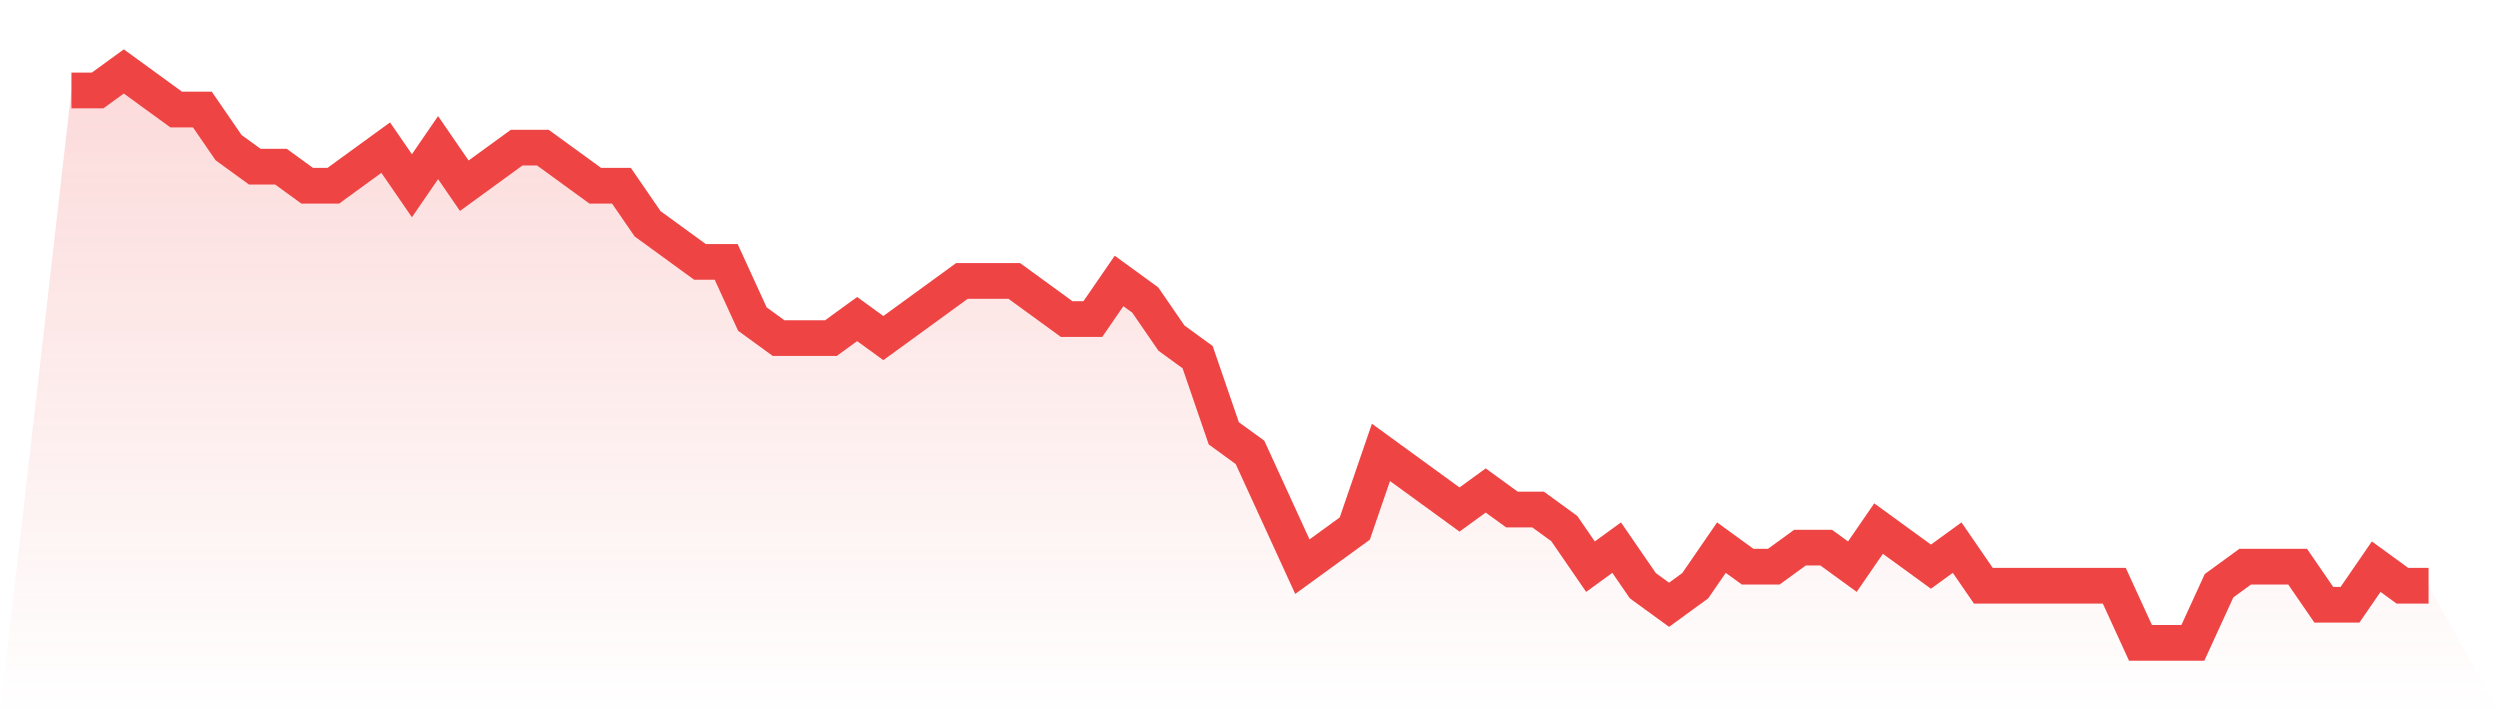
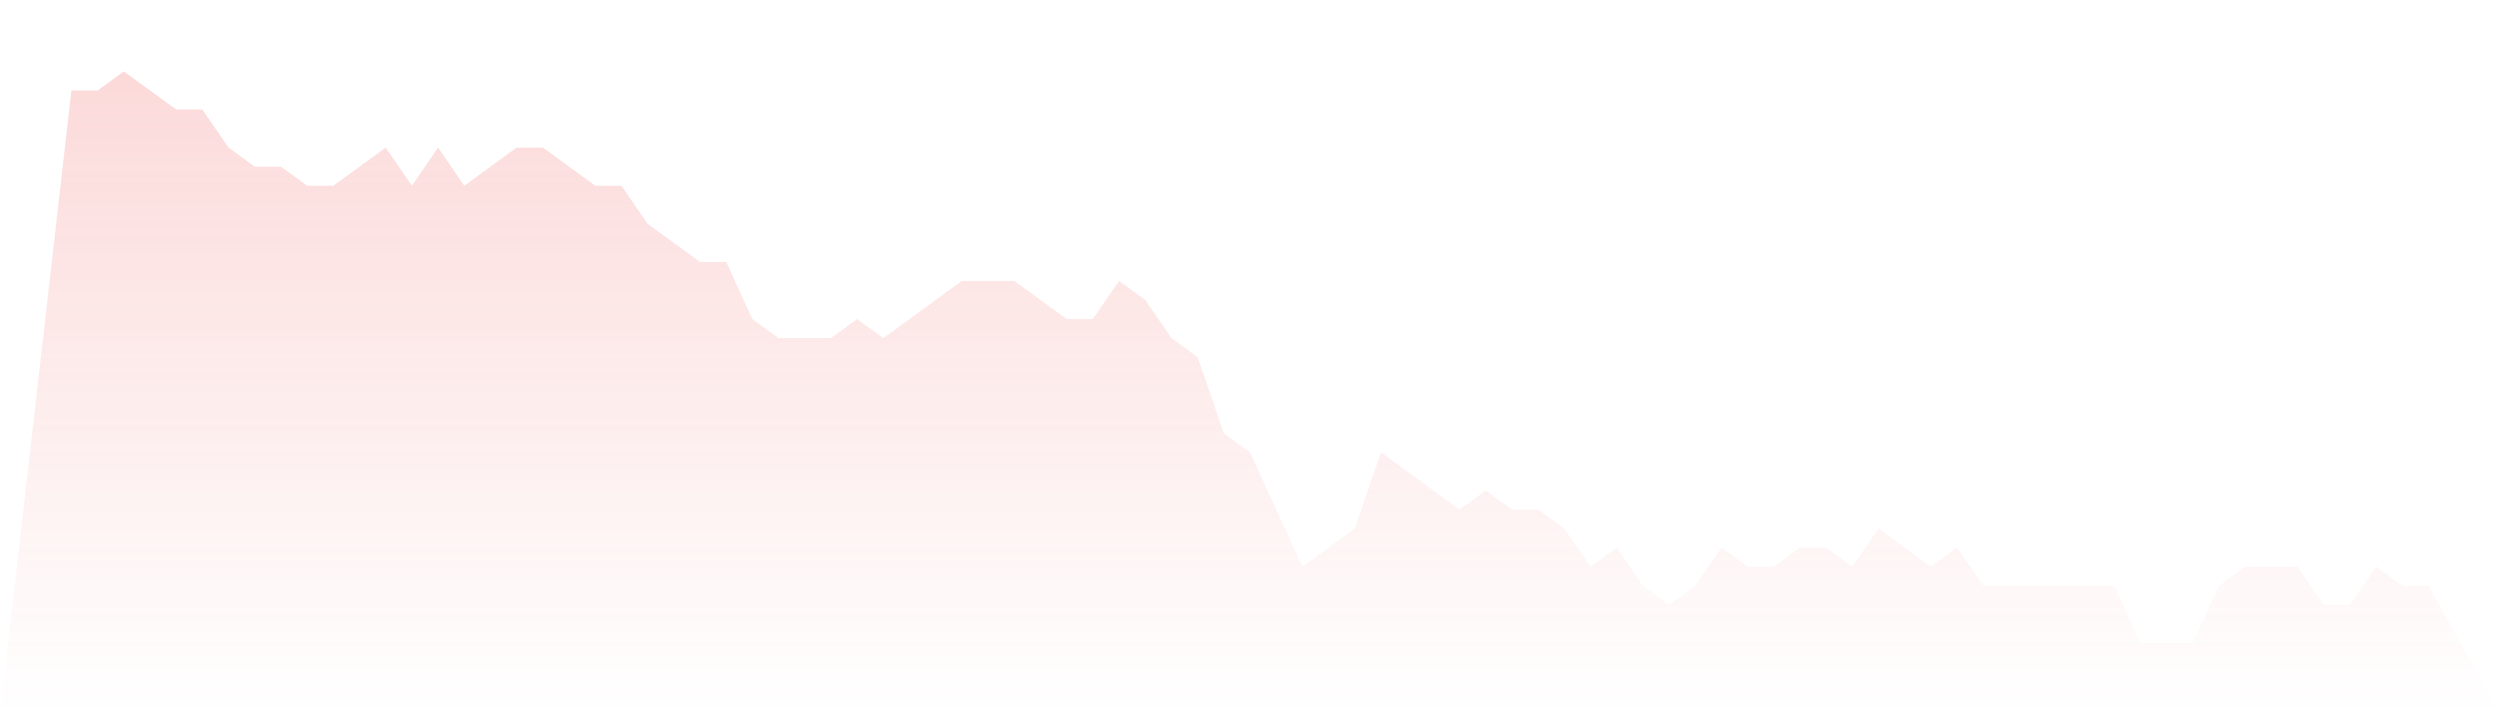
<svg xmlns="http://www.w3.org/2000/svg" viewBox="0 0 140 40">
  <defs>
    <linearGradient id="gradient" x1="0" x2="0" y1="0" y2="1">
      <stop offset="0%" stop-color="#ef4444" stop-opacity="0.2" />
      <stop offset="100%" stop-color="#ef4444" stop-opacity="0" />
    </linearGradient>
  </defs>
-   <path d="M4,5.067 L4,5.067 L5.467,5.067 L6.933,4 L8.4,5.067 L9.867,6.133 L11.333,6.133 L12.8,8.267 L14.267,9.333 L15.733,9.333 L17.2,10.4 L18.667,10.4 L20.133,9.333 L21.6,8.267 L23.067,10.4 L24.533,8.267 L26,10.4 L27.467,9.333 L28.933,8.267 L30.4,8.267 L31.867,9.333 L33.333,10.4 L34.8,10.4 L36.267,12.533 L37.733,13.6 L39.2,14.667 L40.667,14.667 L42.133,17.867 L43.6,18.933 L45.067,18.933 L46.533,18.933 L48,17.867 L49.467,18.933 L50.933,17.867 L52.4,16.8 L53.867,15.733 L55.333,15.733 L56.8,15.733 L58.267,16.8 L59.733,17.867 L61.2,17.867 L62.667,15.733 L64.133,16.8 L65.6,18.933 L67.067,20 L68.533,24.267 L70,25.333 L71.467,28.533 L72.933,31.733 L74.4,30.667 L75.867,29.6 L77.333,25.333 L78.8,26.4 L80.267,27.467 L81.733,28.533 L83.2,27.467 L84.667,28.533 L86.133,28.533 L87.6,29.6 L89.067,31.733 L90.533,30.667 L92,32.8 L93.467,33.867 L94.933,32.8 L96.4,30.667 L97.867,31.733 L99.333,31.733 L100.8,30.667 L102.267,30.667 L103.733,31.733 L105.2,29.6 L106.667,30.667 L108.133,31.733 L109.6,30.667 L111.067,32.8 L112.533,32.8 L114,32.8 L115.467,32.8 L116.933,32.8 L118.4,32.8 L119.867,36 L121.333,36 L122.8,36 L124.267,32.8 L125.733,31.733 L127.2,31.733 L128.667,31.733 L130.133,33.867 L131.6,33.867 L133.067,31.733 L134.533,32.8 L136,32.8 L140,40 L0,40 z" fill="url(#gradient)" />
-   <path d="M4,5.067 L4,5.067 L5.467,5.067 L6.933,4 L8.4,5.067 L9.867,6.133 L11.333,6.133 L12.8,8.267 L14.267,9.333 L15.733,9.333 L17.2,10.4 L18.667,10.4 L20.133,9.333 L21.6,8.267 L23.067,10.4 L24.533,8.267 L26,10.4 L27.467,9.333 L28.933,8.267 L30.4,8.267 L31.867,9.333 L33.333,10.4 L34.8,10.4 L36.267,12.533 L37.733,13.6 L39.2,14.667 L40.667,14.667 L42.133,17.867 L43.6,18.933 L45.067,18.933 L46.533,18.933 L48,17.867 L49.467,18.933 L50.933,17.867 L52.4,16.8 L53.867,15.733 L55.333,15.733 L56.8,15.733 L58.267,16.8 L59.733,17.867 L61.2,17.867 L62.667,15.733 L64.133,16.8 L65.6,18.933 L67.067,20 L68.533,24.267 L70,25.333 L71.467,28.533 L72.933,31.733 L74.4,30.667 L75.867,29.6 L77.333,25.333 L78.8,26.4 L80.267,27.467 L81.733,28.533 L83.2,27.467 L84.667,28.533 L86.133,28.533 L87.6,29.6 L89.067,31.733 L90.533,30.667 L92,32.8 L93.467,33.867 L94.933,32.8 L96.4,30.667 L97.867,31.733 L99.333,31.733 L100.8,30.667 L102.267,30.667 L103.733,31.733 L105.2,29.6 L106.667,30.667 L108.133,31.733 L109.6,30.667 L111.067,32.8 L112.533,32.8 L114,32.8 L115.467,32.8 L116.933,32.8 L118.4,32.8 L119.867,36 L121.333,36 L122.8,36 L124.267,32.8 L125.733,31.733 L127.2,31.733 L128.667,31.733 L130.133,33.867 L131.6,33.867 L133.067,31.733 L134.533,32.8 L136,32.8" fill="none" stroke="#ef4444" stroke-width="2" />
+   <path d="M4,5.067 L4,5.067 L5.467,5.067 L6.933,4 L8.4,5.067 L9.867,6.133 L11.333,6.133 L12.8,8.267 L14.267,9.333 L15.733,9.333 L17.2,10.4 L18.667,10.4 L20.133,9.333 L21.6,8.267 L23.067,10.4 L24.533,8.267 L26,10.4 L27.467,9.333 L28.933,8.267 L30.4,8.267 L31.867,9.333 L33.333,10.4 L34.8,10.4 L36.267,12.533 L37.733,13.6 L39.2,14.667 L40.667,14.667 L42.133,17.867 L43.6,18.933 L45.067,18.933 L46.533,18.933 L48,17.867 L49.467,18.933 L50.933,17.867 L52.4,16.8 L53.867,15.733 L55.333,15.733 L56.8,15.733 L58.267,16.8 L59.733,17.867 L61.2,17.867 L62.667,15.733 L64.133,16.8 L65.6,18.933 L67.067,20 L68.533,24.267 L70,25.333 L71.467,28.533 L72.933,31.733 L74.4,30.667 L75.867,29.6 L77.333,25.333 L78.8,26.4 L80.267,27.467 L81.733,28.533 L83.2,27.467 L84.667,28.533 L86.133,28.533 L87.6,29.6 L89.067,31.733 L90.533,30.667 L92,32.8 L93.467,33.867 L94.933,32.8 L96.4,30.667 L97.867,31.733 L99.333,31.733 L100.8,30.667 L102.267,30.667 L103.733,31.733 L105.2,29.6 L106.667,30.667 L108.133,31.733 L109.6,30.667 L111.067,32.8 L112.533,32.8 L114,32.8 L115.467,32.8 L116.933,32.8 L118.4,32.8 L119.867,36 L121.333,36 L122.8,36 L124.267,32.8 L125.733,31.733 L128.667,31.733 L130.133,33.867 L131.6,33.867 L133.067,31.733 L134.533,32.8 L136,32.8 L140,40 L0,40 z" fill="url(#gradient)" />
</svg>